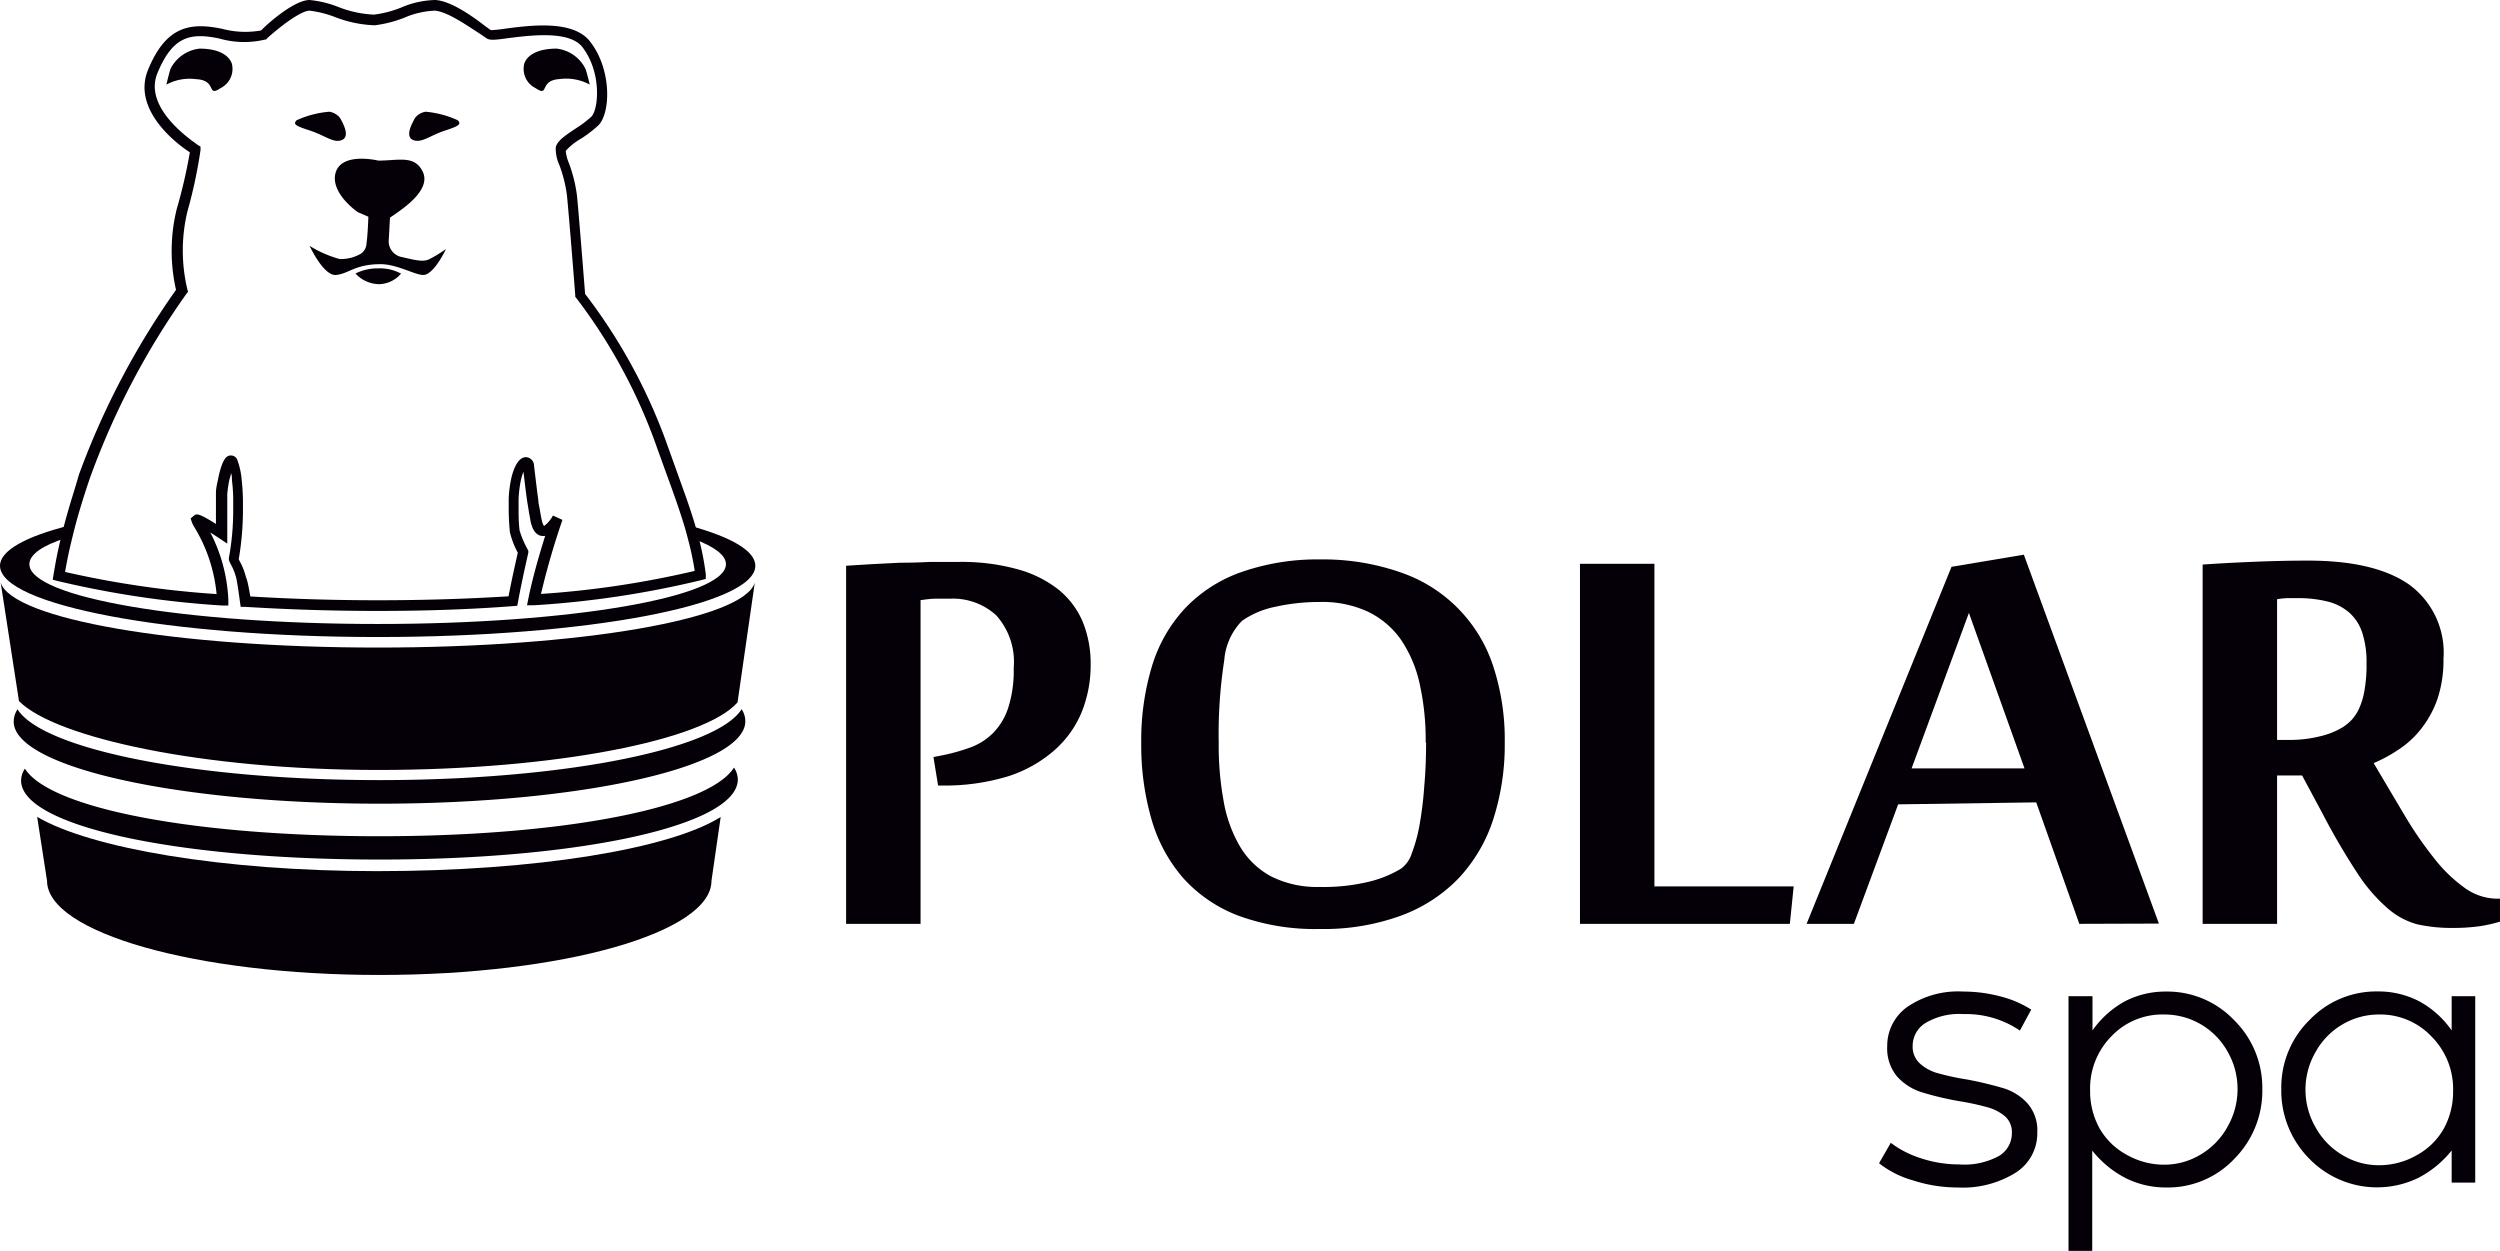
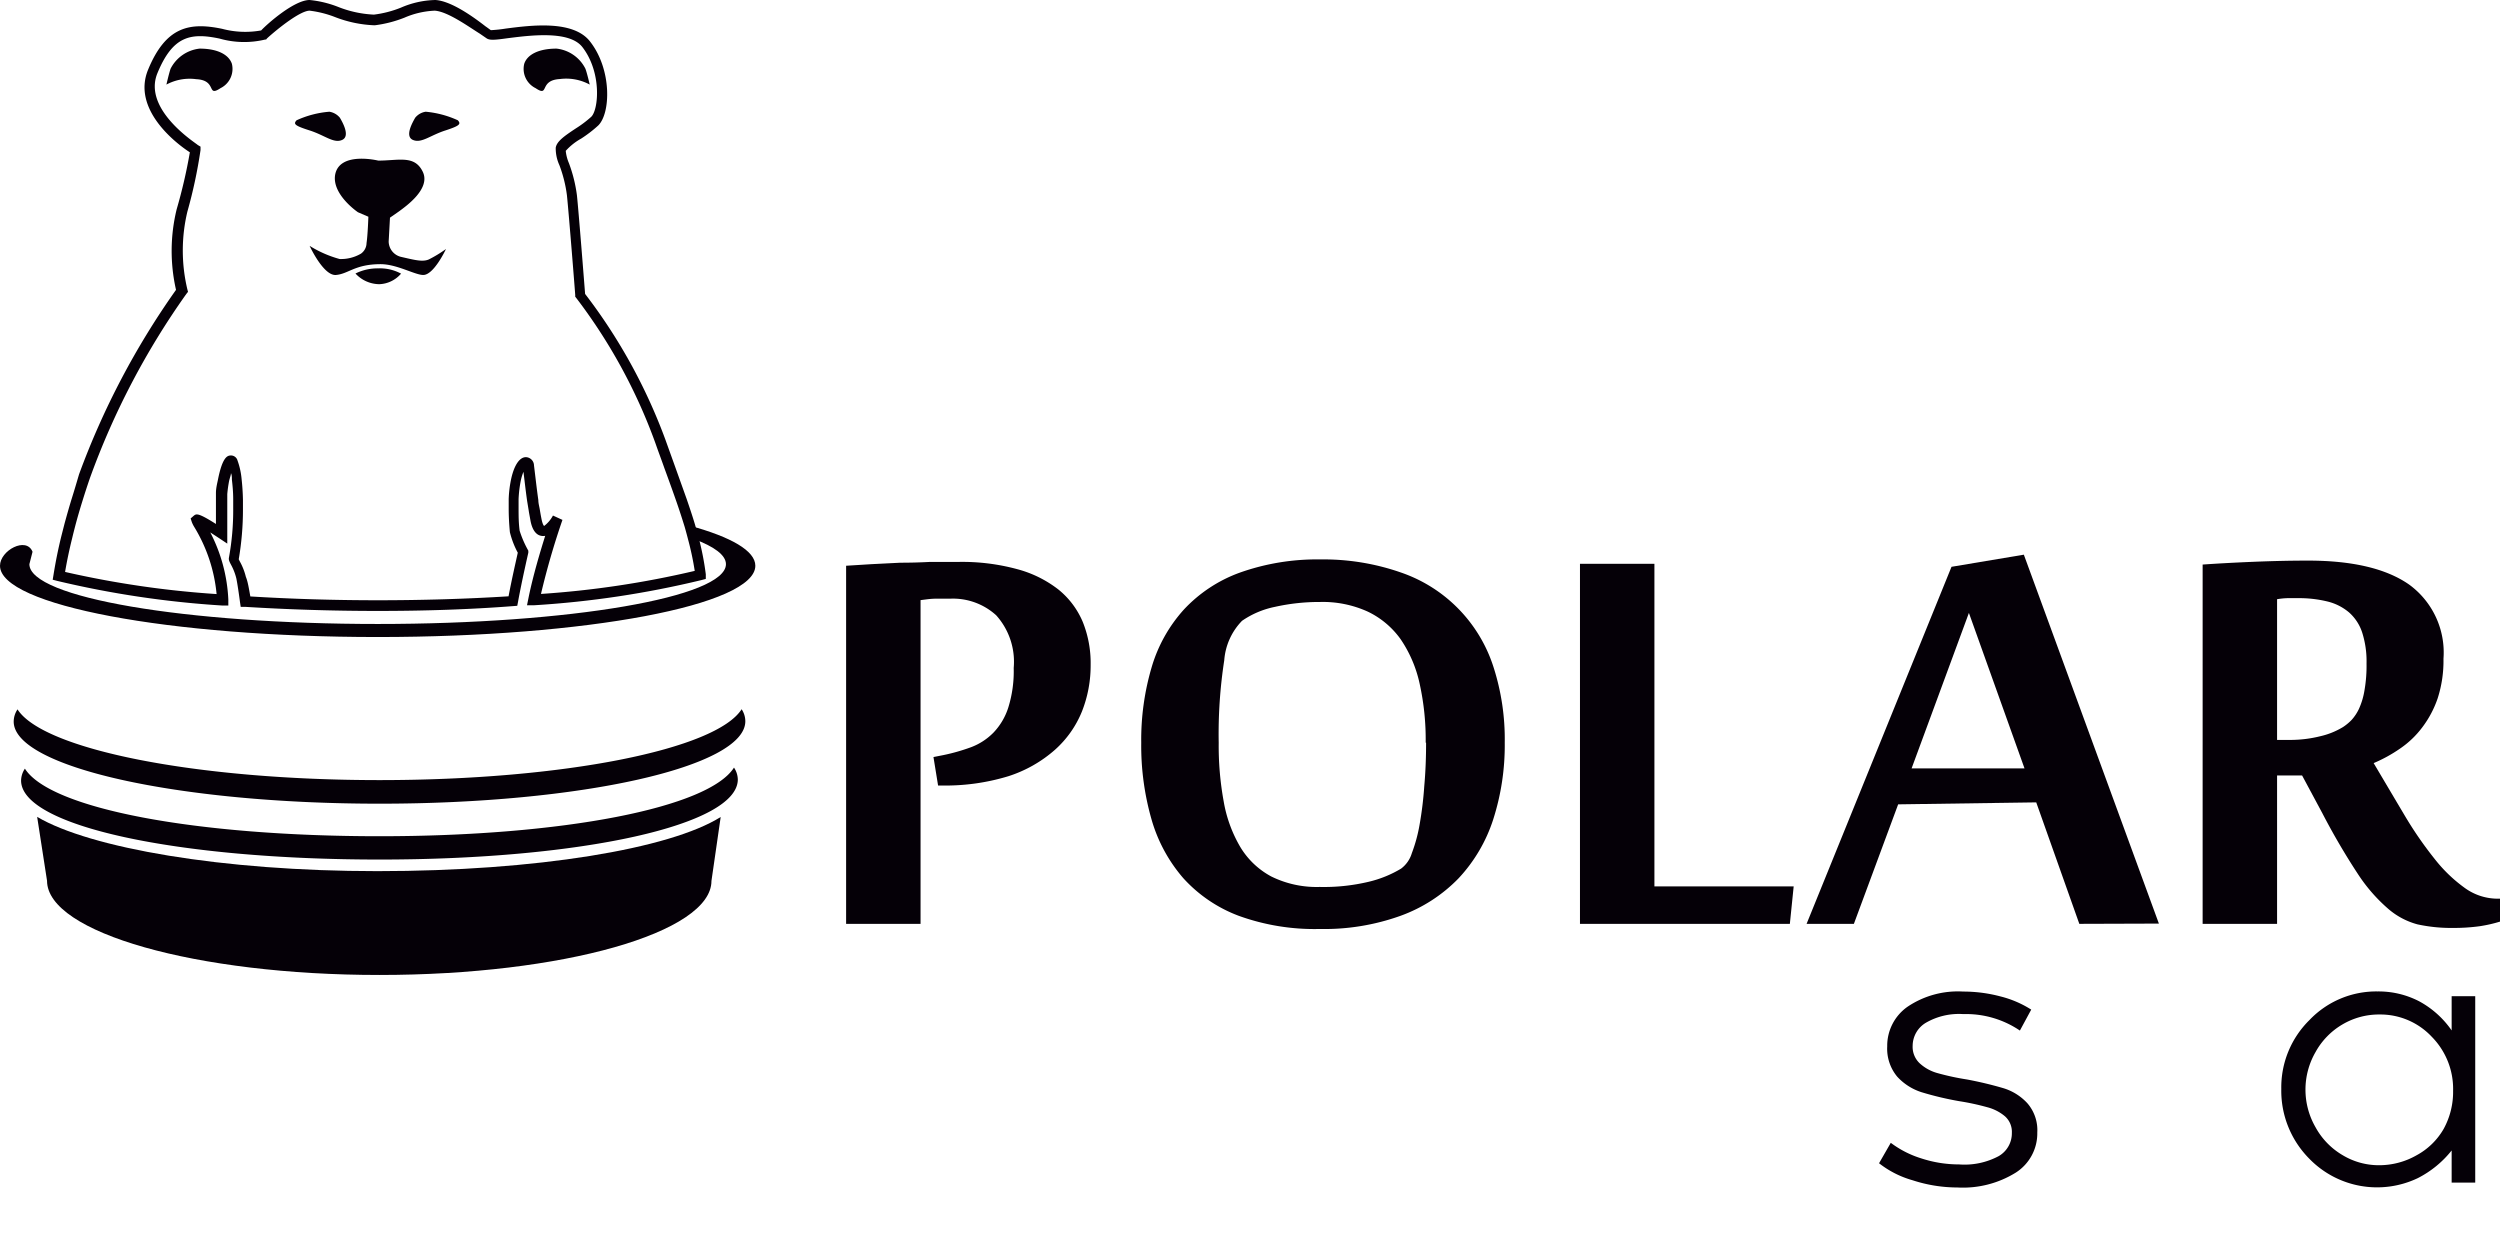
<svg xmlns="http://www.w3.org/2000/svg" viewBox="0 0 189.75 94.93">
  <defs>
    <style>.cls-1{fill:#050007;}</style>
  </defs>
  <g id="Слой_2" data-name="Слой 2">
    <g id="Layer_1" data-name="Layer 1">
      <path class="cls-1" d="M70.85,57.46l.76-.15a14.67,14.67,0,0,0,2.1-.6,4.71,4.71,0,0,0,1.69-1.1,4.9,4.9,0,0,0,1.13-1.91,9.24,9.24,0,0,0,.41-3,5.28,5.28,0,0,0-1.33-4,4.87,4.87,0,0,0-3.49-1.26l-1.1,0c-.37,0-.75.06-1.15.11V70.12H64.22V42.94l1.93-.12,2.18-.11q1.13,0,2.25-.06h2.17a15.9,15.9,0,0,1,4.46.55,8.74,8.74,0,0,1,3.13,1.55,6.3,6.3,0,0,1,1.84,2.45,8.37,8.37,0,0,1,.6,3.25A9.49,9.49,0,0,1,82.12,54a7.84,7.84,0,0,1-2.05,2.91,9.93,9.93,0,0,1-3.52,2,16.39,16.39,0,0,1-5.1.71H71.2Z" />
      <path class="cls-1" d="M114.21,56.37a18.41,18.41,0,0,1-.88,5.84,11.86,11.86,0,0,1-2.63,4.46,11.66,11.66,0,0,1-4.4,2.84,17.11,17.11,0,0,1-6.12,1,16.91,16.91,0,0,1-6.16-1,10.78,10.78,0,0,1-4.21-2.86,11.72,11.72,0,0,1-2.41-4.46,20.27,20.27,0,0,1-.78-5.81,19.44,19.44,0,0,1,.8-5.77,11.23,11.23,0,0,1,2.46-4.37,10.85,10.85,0,0,1,4.23-2.78,17.48,17.48,0,0,1,6.1-1,17.83,17.83,0,0,1,6.14,1,11.18,11.18,0,0,1,7,7.15A17.88,17.88,0,0,1,114.21,56.37Zm-6,0a19.72,19.72,0,0,0-.46-4.48,9.6,9.6,0,0,0-1.44-3.37,6.51,6.51,0,0,0-2.5-2.1,8.26,8.26,0,0,0-3.62-.73,15.45,15.45,0,0,0-3.42.37,6.75,6.75,0,0,0-2.5,1.06,4.81,4.81,0,0,0-1.35,3,36.7,36.7,0,0,0-.42,6.26,23.48,23.48,0,0,0,.38,4.46,10.22,10.22,0,0,0,1.26,3.45,6.11,6.11,0,0,0,2.36,2.24,7.8,7.8,0,0,0,3.66.79,14.68,14.68,0,0,0,3.71-.39,8.63,8.63,0,0,0,2.47-1,2.29,2.29,0,0,0,.82-1.18,11.67,11.67,0,0,0,.59-2.18,27.05,27.05,0,0,0,.35-2.88C108.2,58.58,108.24,57.49,108.24,56.37Z" />
      <path class="cls-1" d="M119.92,70.12V42.79h5.65V67.28h10.57l-.29,2.84Z" />
      <path class="cls-1" d="M157.82,70.12l-3.27-9.22-10.48.15-3.36,9.07h-3.59l11-27.1,5.49-.92,10.25,28Zm-4.16-11.8-4.22-11.8-4.35,11.8Z" />
      <path class="cls-1" d="M174.73,58.86h-1.9V70.12h-5.65V42.85q1.71-.12,3.87-.21c1.44-.06,2.82-.09,4.13-.09,3.36,0,5.92.6,7.66,1.81A6.38,6.38,0,0,1,185.46,50a9.3,9.3,0,0,1-.44,3,7.82,7.82,0,0,1-1.18,2.22,7.08,7.08,0,0,1-1.68,1.6,11.13,11.13,0,0,1-2,1.1c.83,1.4,1.61,2.72,2.37,4a28.74,28.74,0,0,0,2.25,3.26,11.22,11.22,0,0,0,2.29,2.21,4.26,4.26,0,0,0,2.49.82h.19v1.74a10.7,10.7,0,0,1-1.54.35,14.37,14.37,0,0,1-2,.13,12.08,12.08,0,0,1-2.72-.27A5.61,5.61,0,0,1,181.29,69,12.54,12.54,0,0,1,179,66.39a51.86,51.86,0,0,1-2.73-4.66Zm-.88-2.7a9.39,9.39,0,0,0,2.26-.28,5.79,5.79,0,0,0,1.73-.7,3.82,3.82,0,0,0,.64-.53,3.38,3.38,0,0,0,.57-.86,5.46,5.46,0,0,0,.41-1.37,10.87,10.87,0,0,0,.16-2.07,7.17,7.17,0,0,0-.33-2.34,3.47,3.47,0,0,0-1-1.53,4,4,0,0,0-1.65-.83,9.08,9.08,0,0,0-2.26-.25h-.77a5.69,5.69,0,0,0-.78.08V56.16Z" />
      <path class="cls-1" d="M16.74,6.69c-1.09.72-.22-.6-1.85-.68a3.72,3.72,0,0,0-2.26.41s.21-.91.32-1.21a2.82,2.82,0,0,1,2.2-1.52c1.35,0,2.21.45,2.45,1.15A1.63,1.63,0,0,1,16.74,6.69Z" />
      <path class="cls-1" d="M22.51,9.13A7.4,7.4,0,0,1,25,8.48a1.29,1.29,0,0,1,.8.46c.18.31.81,1.39.17,1.68s-1.31-.35-2.47-.72S22.26,9.41,22.51,9.13Z" />
      <path class="cls-1" d="M28.78,21.57a2.49,2.49,0,0,1-1.8-.81,3.75,3.75,0,0,1,1.73-.39,3.36,3.36,0,0,1,1.73.4A2.28,2.28,0,0,1,28.78,21.57Z" />
      <path class="cls-1" d="M32.12,20.87c-.62,0-2-.82-3.23-.82-1.95,0-2.44.74-3.39.82s-2-2.21-2-2.21a8.52,8.52,0,0,0,2.28,1,3,3,0,0,0,1.62-.41,1,1,0,0,0,.42-.8c.09-.57.14-2,.14-2l-.79-.34s-2-1.35-1.73-2.86c.34-1.78,3.27-1.06,3.27-1.06,1.56,0,2.76-.44,3.38.85s-1.29,2.62-1.8,3l-.69.48-.1,1.81a1.22,1.22,0,0,0,.91,1.16c1.05.24,1.66.41,2.14.2a9.6,9.6,0,0,0,1.3-.79S32.93,20.88,32.12,20.87Z" />
      <path class="cls-1" d="M33.81,9.9c-1.16.37-1.82,1-2.47.72s0-1.37.17-1.68a1.27,1.27,0,0,1,.8-.46,7.47,7.47,0,0,1,2.44.65C35,9.41,34.91,9.54,33.81,9.9Z" />
      <path class="cls-1" d="M40.65,6.69a1.63,1.63,0,0,1-.86-1.85c.23-.7,1.1-1.15,2.45-1.15a2.79,2.79,0,0,1,2.19,1.52c.12.3.33,1.21.33,1.21A3.74,3.74,0,0,0,42.49,6C40.87,6.09,41.73,7.41,40.65,6.69Z" />
      <path class="cls-1" d="M28.81,59.21c-14,0-25.54-2.33-27.48-5.37a1.68,1.68,0,0,0-.29.91C1,58.21,13.48,61,28.81,61s27.76-2.8,27.76-6.26a1.67,1.67,0,0,0-.28-.91C54.35,56.88,42.79,59.21,28.81,59.21Z" />
      <path class="cls-1" d="M28.81,63.47c-14,0-25-2.09-26.92-5.13a1.68,1.68,0,0,0-.29.9c0,3.47,11.88,6,27.21,6S56,62.63,56,59.16a1.68,1.68,0,0,0-.29-.9C53.79,61.3,42.79,63.47,28.81,63.47Z" />
-       <path class="cls-1" d="M52.35,39.9c.1.33.19.65.28,1,1.59.58,2.47,1.24,2.47,1.92,0,2.51-11.83,4.54-26.43,4.54s-26.44-2-26.44-4.54c0-.73,1-1.43,2.82-2l.24-.94C2,40.7,0,41.78,0,42.94c0,3,12.83,5.41,28.67,5.41s28.66-2.42,28.66-5.41C57.33,41.81,55.5,40.76,52.35,39.9Z" />
-       <path class="cls-1" d="M28.67,49.15C13.38,49.15.9,47,.05,44.21l1.39,9c2.76,2.8,14,5.23,27.26,5.23,13.48,0,24.77-2.26,27.28-5.13l1.31-9.1C56.5,47,44,49.15,28.67,49.15Z" />
+       <path class="cls-1" d="M52.35,39.9c.1.33.19.65.28,1,1.59.58,2.47,1.24,2.47,1.92,0,2.51-11.83,4.54-26.43,4.54s-26.44-2-26.44-4.54l.24-.94C2,40.7,0,41.78,0,42.94c0,3,12.83,5.41,28.67,5.41s28.66-2.42,28.66-5.41C57.33,41.81,55.5,40.76,52.35,39.9Z" />
      <path class="cls-1" d="M2.82,62l.75,4.85C3.57,70.78,14.87,74,28.8,74S54,70.78,54,66.86l.7-4.85c-3.85,2.42-14,4.11-26.06,4.11C16.85,66.12,6.82,64.36,2.82,62Z" />
      <path class="cls-1" d="M28.67,46.37c-3.46,0-6.85-.11-10.07-.31l-.33,0-.05-.33c-.1-.75-.19-1.36-.28-1.82a4.28,4.28,0,0,0-.38-1c-.15-.28-.22-.42-.18-.6a20,20,0,0,0,.32-3.72v-.7c0-.55-.05-1.06-.1-1.49,0-.18,0-.34-.07-.49,0,.16-.09.36-.14.59a9.63,9.63,0,0,0-.14,1c0,.15,0,.33,0,.53s0,.46,0,.71c0,.87,0,1.76,0,1.77v.75l-.63-.42-.66-.43a12.25,12.25,0,0,1,1.37,5.09l0,.46-.45,0A73.7,73.7,0,0,1,4.34,44.09L4,44l.06-.36c.16-1,.36-2,.61-3l.24-.94c.17-.61.34-1.23.54-1.87S5.81,36.65,6,36A59.73,59.73,0,0,1,13.36,22a13.33,13.33,0,0,1,.05-6.12,39.1,39.1,0,0,0,1-4.32c-1-.64-4.42-3.24-3.17-6.27,1.35-3.28,3.15-3.62,5.63-3.1a6.81,6.81,0,0,0,2.95.12C20.34,1.76,22.35,0,23.5,0a8.12,8.12,0,0,1,2.13.51,8.4,8.4,0,0,0,2.75.6A8.17,8.17,0,0,0,30.43.58,6.89,6.89,0,0,1,33.05,0c1.22.08,2.9,1.3,3.8,2,.18.12.31.23.41.29a10.51,10.51,0,0,0,1.12-.12c1.93-.25,5.15-.67,6.42,1,1.65,2.13,1.55,5.42.61,6.35a9.59,9.59,0,0,1-1.3,1,4.52,4.52,0,0,0-1.17.93,3.18,3.18,0,0,0,.24.93,11,11,0,0,1,.61,2.45c.14,1.35.55,6.6.62,7.48A42,42,0,0,1,50.5,33.36q.36,1,.69,1.92l.93,2.6c.25.73.45,1.33.62,1.9.1.34.19.66.28,1a21.09,21.09,0,0,1,.55,2.81l0,.35-.34.09a72.57,72.57,0,0,1-12.7,1.91l-.53,0,.15-.74c.35-1.65.86-3.35,1.23-4.53a.75.75,0,0,1-.3,0c-.64-.11-.79-1-.83-1.23s-.09-.47-.12-.68l-.12-.73c-.06-.42-.12-.89-.2-1.57l-.08-.65a4.1,4.1,0,0,0-.19.61,9.23,9.23,0,0,0-.18,1.46c0,.21,0,.44,0,.69,0,.53,0,1.11.08,1.71a7.81,7.81,0,0,0,.59,1.39l.07.13,0,.15s-.5,2.17-.78,3.72l-.06.31L39,46C35.66,46.26,32.21,46.37,28.67,46.37ZM19,45.27c3.1.19,6.36.29,9.69.29s6.74-.1,9.91-.3c.24-1.29.6-2.84.7-3.31a6.57,6.57,0,0,1-.6-1.56c-.06-.63-.09-1.23-.09-1.78,0-.26,0-.5,0-.73a8.71,8.71,0,0,1,.2-1.59c.23-1,.64-1.62,1.14-1.59a.64.64,0,0,1,.58.62l.13,1.08c.08.67.14,1.14.2,1.56,0,.24.07.47.11.71s.07.42.12.67c.09.49.2.58.21.58a2.4,2.4,0,0,0,.67-.79l.72.33a58,58,0,0,0-1.63,5.62,71.52,71.52,0,0,0,11.67-1.75A22.08,22.08,0,0,0,52.24,41q-.12-.47-.27-1c-.17-.55-.36-1.15-.61-1.87s-.58-1.64-.93-2.59c-.21-.6-.45-1.23-.69-1.92a41.27,41.27,0,0,0-6-11l-.08-.1v-.13c0-.06-.48-6.12-.63-7.57a10.08,10.08,0,0,0-.57-2.28,3.06,3.06,0,0,1-.28-1.33c.08-.48.63-.87,1.52-1.46a8.4,8.4,0,0,0,1.18-.89c.56-.56.8-3.38-.68-5.29-1-1.28-4-.88-5.67-.67-1,.14-1.37.17-1.61,0l-.51-.35C35.6,2.05,34,.88,33,.81a6.44,6.44,0,0,0-2.3.53,9.18,9.18,0,0,1-2.26.58,9.21,9.21,0,0,1-3.05-.64A7.93,7.93,0,0,0,23.5.81c-.69,0-2.35,1.3-3.24,2.11L20.2,3l-.07,0a6.8,6.8,0,0,1-3.46-.07c-2.22-.47-3.56-.19-4.72,2.62S15,10.94,15,11l.22.13,0,.26a36.65,36.65,0,0,1-1,4.68,12.72,12.72,0,0,0,0,5.89l.05.19-.12.15a58.19,58.19,0,0,0-7.33,14c-.21.61-.4,1.2-.58,1.78s-.37,1.23-.53,1.84c-.08.31-.16.62-.23.92-.22.88-.4,1.74-.54,2.57a73,73,0,0,0,11.5,1.68,11.93,11.93,0,0,0-1.7-5.1,2.27,2.27,0,0,1-.18-.36l-.09-.28.23-.2c.2-.16.32-.25,1.69.62,0-.31,0-.68,0-1.05s0-.5,0-.72,0-.42,0-.58c0-.36.09-.71.15-1,.35-1.79.75-1.83.95-1.85a.52.52,0,0,1,.54.39,5.62,5.62,0,0,1,.31,1.42c.05.46.09,1,.1,1.57,0,.23,0,.48,0,.72a22.31,22.31,0,0,1-.32,3.78l.08.16a4.68,4.68,0,0,1,.46,1.17C18.81,44.14,18.89,44.66,19,45.27Z" />
      <path class="cls-1" d="M145.16,89.58a7.35,7.35,0,0,1-2.54-1.29l.89-1.55a7.58,7.58,0,0,0,2.31,1.18,9.24,9.24,0,0,0,2.88.46,5.5,5.5,0,0,0,3-.63,2,2,0,0,0,1-1.76,1.58,1.58,0,0,0-.52-1.26,3.41,3.41,0,0,0-1.34-.69,18.68,18.68,0,0,0-2.13-.46,24,24,0,0,1-2.86-.68,4.27,4.27,0,0,1-1.85-1.18,3.32,3.32,0,0,1-.76-2.3,3.62,3.62,0,0,1,1.53-3,6.83,6.83,0,0,1,4.24-1.16,10.94,10.94,0,0,1,2.83.37,7.89,7.89,0,0,1,2.33,1l-.86,1.59a7.29,7.29,0,0,0-4.3-1.25,5,5,0,0,0-2.84.66,2.05,2.05,0,0,0-1,1.75,1.71,1.71,0,0,0,.54,1.33,3.28,3.28,0,0,0,1.35.74,19,19,0,0,0,2.22.48,28,28,0,0,1,2.8.67,4.08,4.08,0,0,1,1.8,1.14,3.11,3.11,0,0,1,.75,2.22A3.53,3.53,0,0,1,153,89a7.6,7.6,0,0,1-4.43,1.13A11,11,0,0,1,145.16,89.58Z" />
-       <path class="cls-1" d="M157,75.61h1.82v2.6A7.29,7.29,0,0,1,161.28,76a6.66,6.66,0,0,1,3.13-.74,7,7,0,0,1,5.16,2.17,7.21,7.21,0,0,1,2.14,5.23,7.32,7.32,0,0,1-2.12,5.29,6.93,6.93,0,0,1-5.13,2.18,6.85,6.85,0,0,1-3.1-.7,7.86,7.86,0,0,1-2.56-2.1v7.61H157ZM164.26,77a5.33,5.33,0,0,0-4,1.65,5.63,5.63,0,0,0-1.62,4.11,5.82,5.82,0,0,0,.72,2.89,5.25,5.25,0,0,0,2.06,2,5.75,5.75,0,0,0,2.84.75,5.31,5.31,0,0,0,2.75-.76,5.53,5.53,0,0,0,2.06-2.12,5.75,5.75,0,0,0,.76-2.86,5.69,5.69,0,0,0-.76-2.85A5.48,5.48,0,0,0,164.26,77Z" />
      <path class="cls-1" d="M187.87,75.61V89.76h-1.79V87.32a7.79,7.79,0,0,1-2.57,2.1,7.17,7.17,0,0,1-8.24-1.48,7.32,7.32,0,0,1-2.12-5.29,7.17,7.17,0,0,1,2.14-5.23,7,7,0,0,1,5.16-2.17,6.71,6.71,0,0,1,3.15.74,7.11,7.11,0,0,1,2.48,2.22v-2.6ZM180.6,77a5.44,5.44,0,0,0-2.8.75,5.52,5.52,0,0,0-2.05,2.1,5.71,5.71,0,0,0,0,5.71,5.53,5.53,0,0,0,2.06,2.12,5.32,5.32,0,0,0,2.77.76,5.71,5.71,0,0,0,2.83-.75,5.25,5.25,0,0,0,2.06-2,5.82,5.82,0,0,0,.72-2.89,5.63,5.63,0,0,0-1.62-4.11A5.35,5.35,0,0,0,180.6,77Z" />
    </g>
  </g>
</svg>